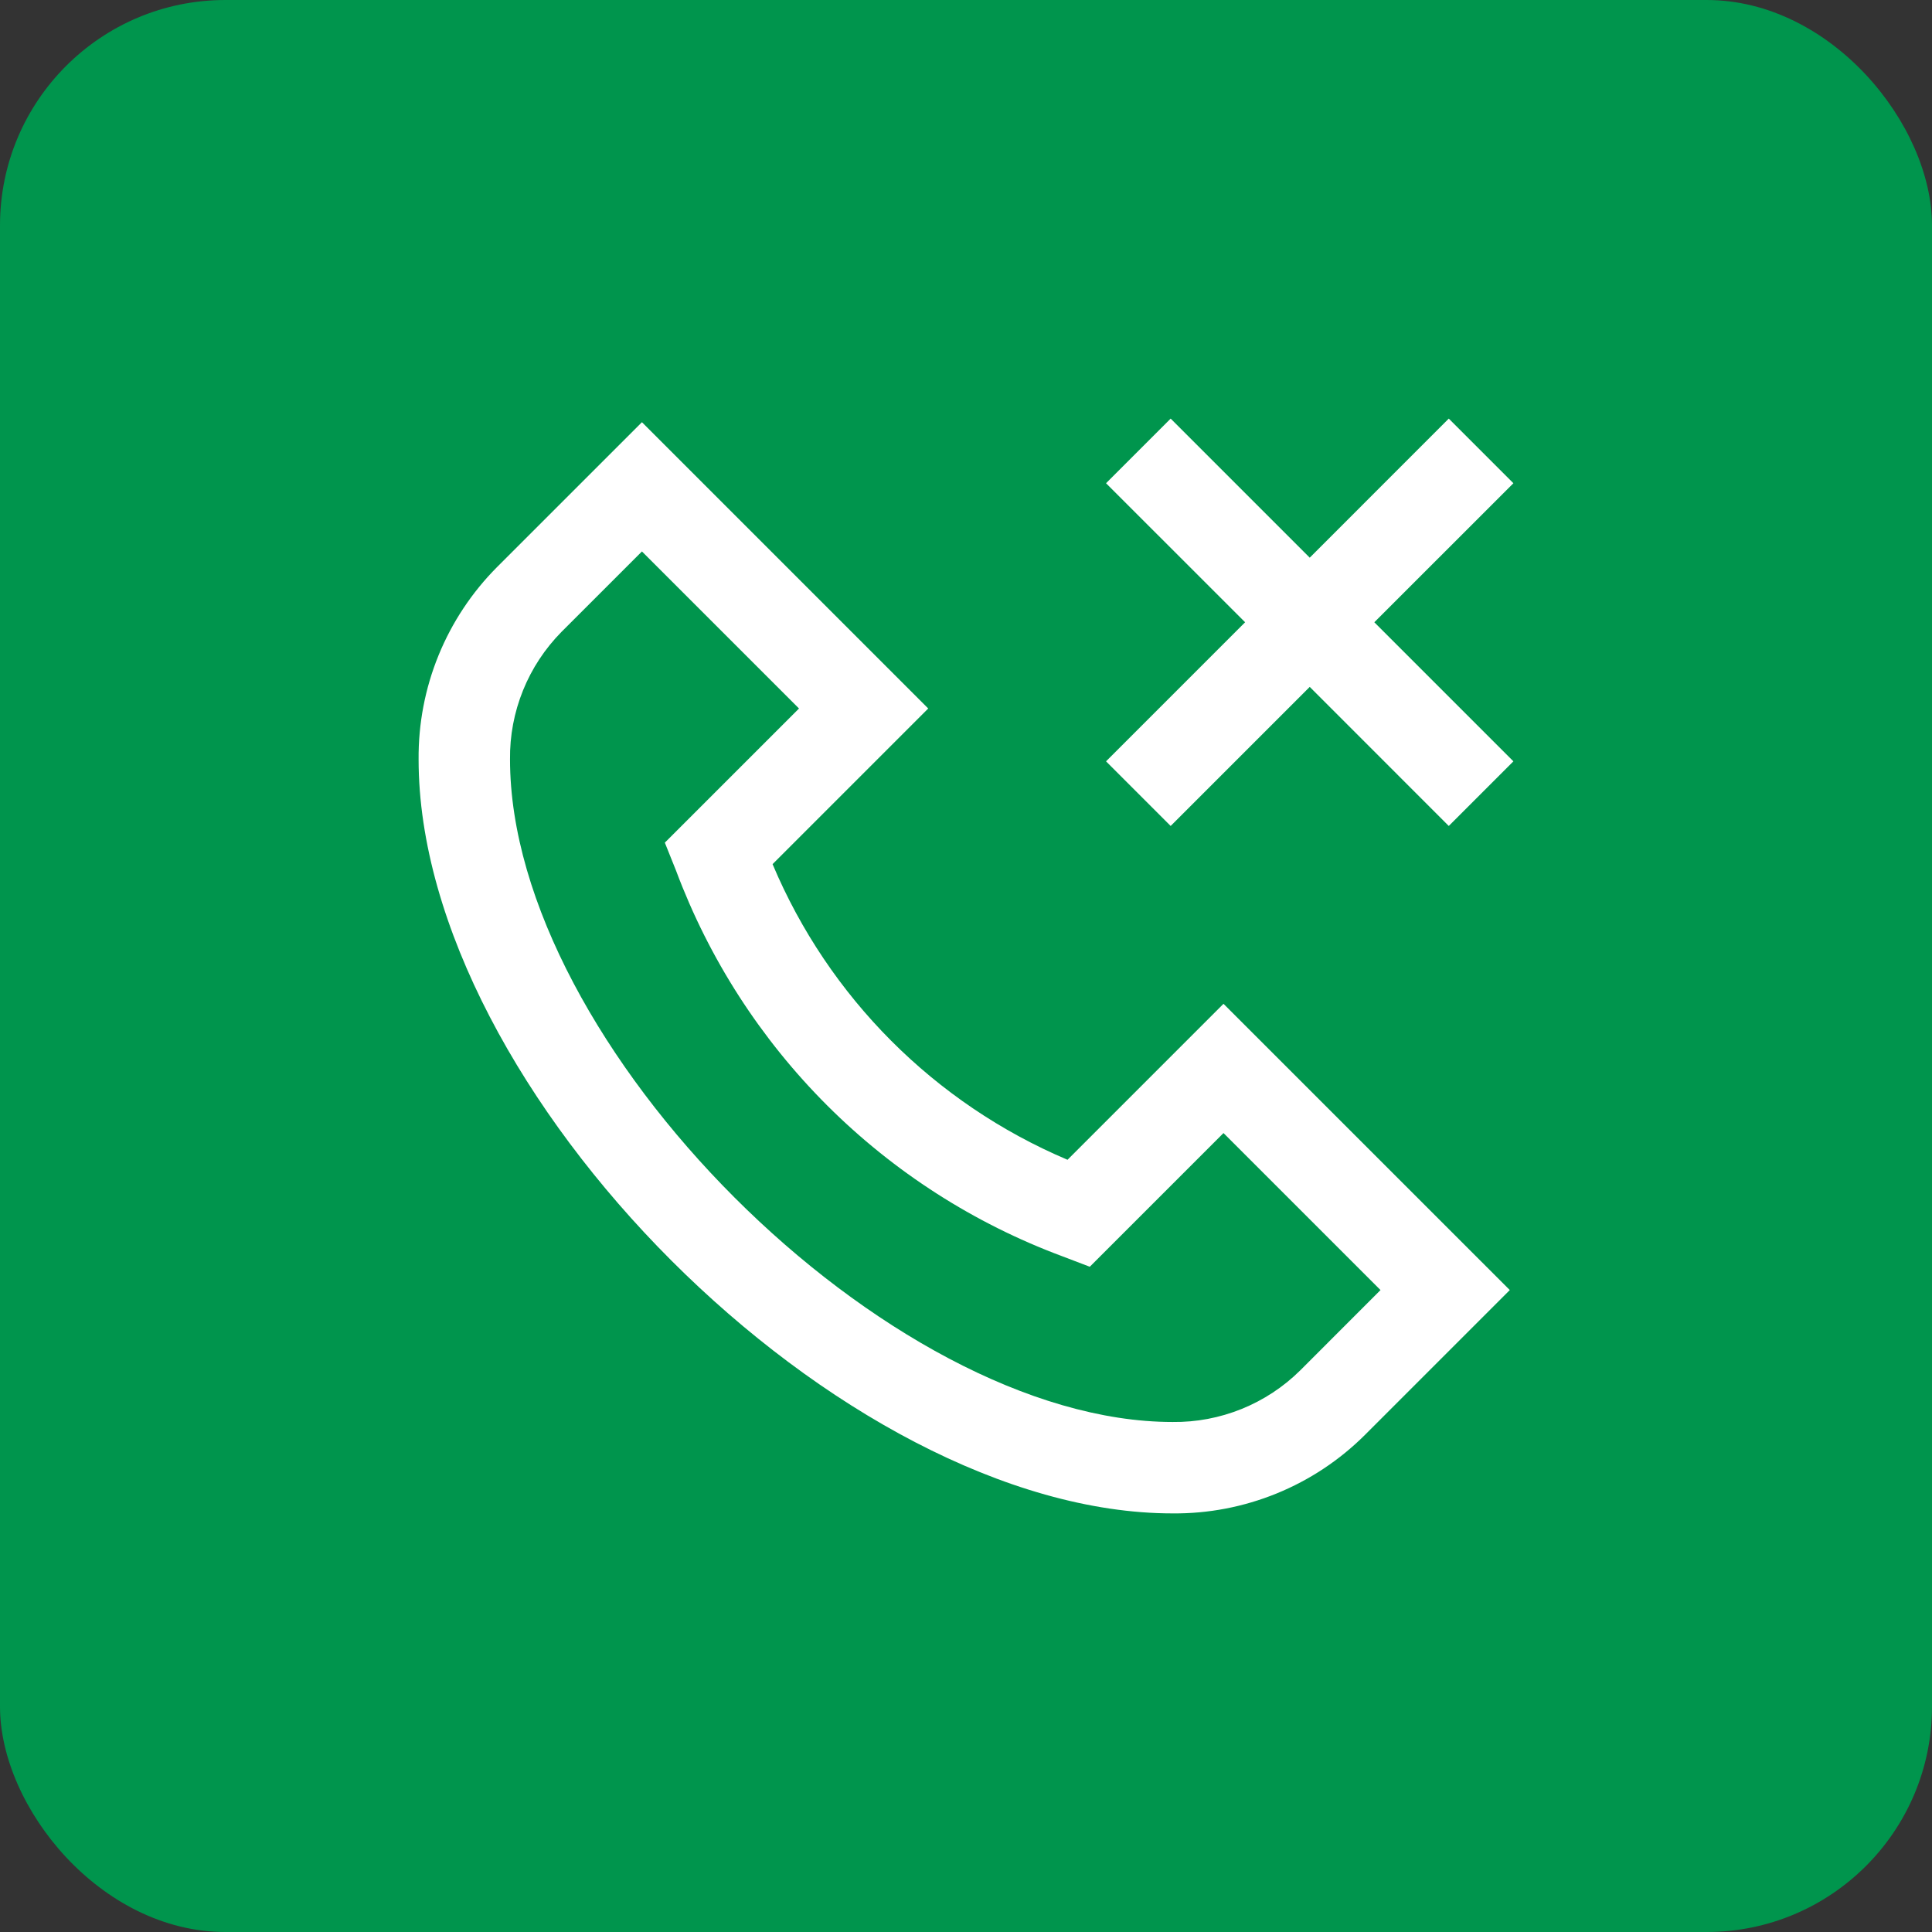
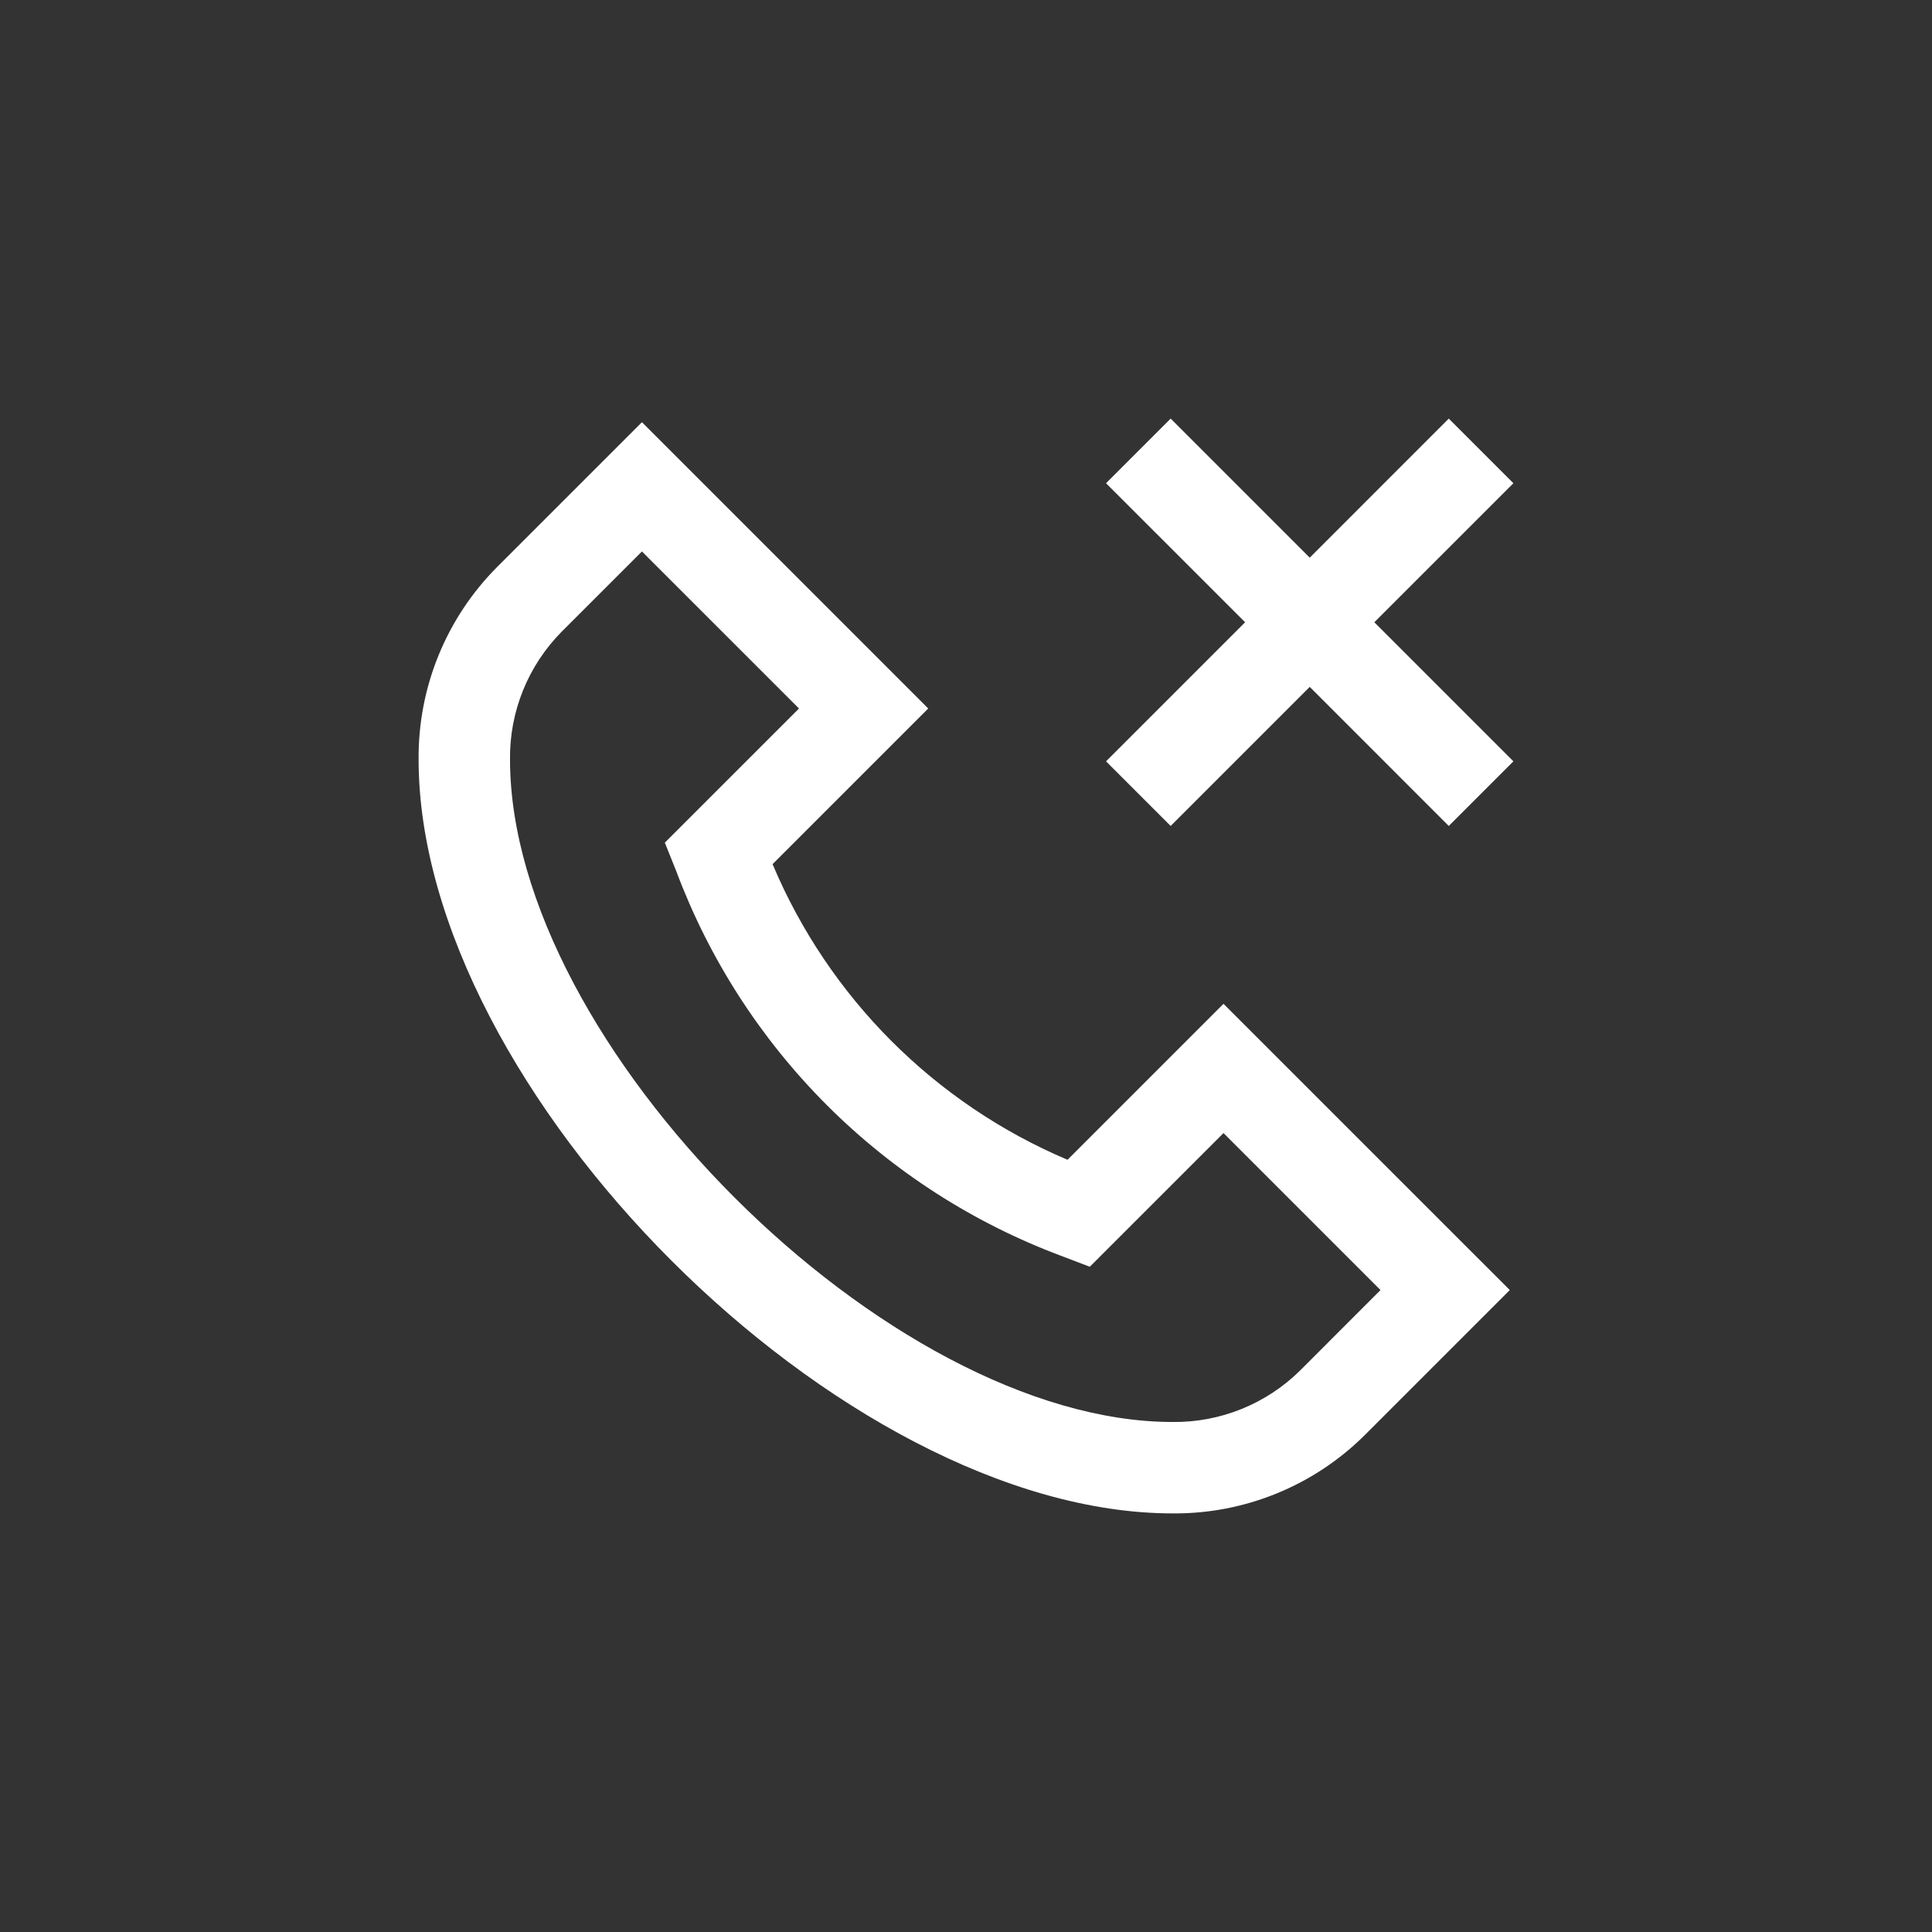
<svg xmlns="http://www.w3.org/2000/svg" width="60" height="60" viewBox="0 0 60 60" fill="none">
  <rect x="0" y="0" width="60" height="60" fill="#333333" stroke="none" />
-   <rect width="60" height="60" rx="7" fill="#00954D" />
  <path d="M33.153 36.018C29.021 34.267 25.735 30.973 23.993 26.837L28.827 22.003L19.936 13.112L15.436 17.611C14.655 18.396 14.037 19.328 13.619 20.353C13.201 21.378 12.991 22.476 13 23.583C13 33.869 26.131 47 36.417 47C37.524 47.01 38.622 46.799 39.647 46.381C40.672 45.963 41.603 45.346 42.388 44.564L46.888 40.064L37.997 31.174L33.153 36.018ZM40.379 42.559C39.858 43.075 39.239 43.482 38.559 43.757C37.879 44.032 37.151 44.17 36.417 44.161C27.57 44.161 15.839 32.429 15.839 23.583C15.83 22.849 15.968 22.121 16.243 21.44C16.518 20.76 16.926 20.141 17.442 19.619L19.936 17.126L24.814 22.003L20.647 26.169L20.996 27.04C22.02 29.778 23.62 32.264 25.688 34.33C27.756 36.395 30.245 37.992 32.984 39.012L33.844 39.34L37.997 35.188L42.873 40.064L40.379 42.559ZM42.681 19.325L47 23.644L44.993 25.651L40.675 21.332L36.356 25.651L34.349 23.644L38.668 19.325L34.349 15.007L36.356 13L40.675 17.319L44.993 13L47 15.007L42.681 19.325Z" fill="white" />
</svg>